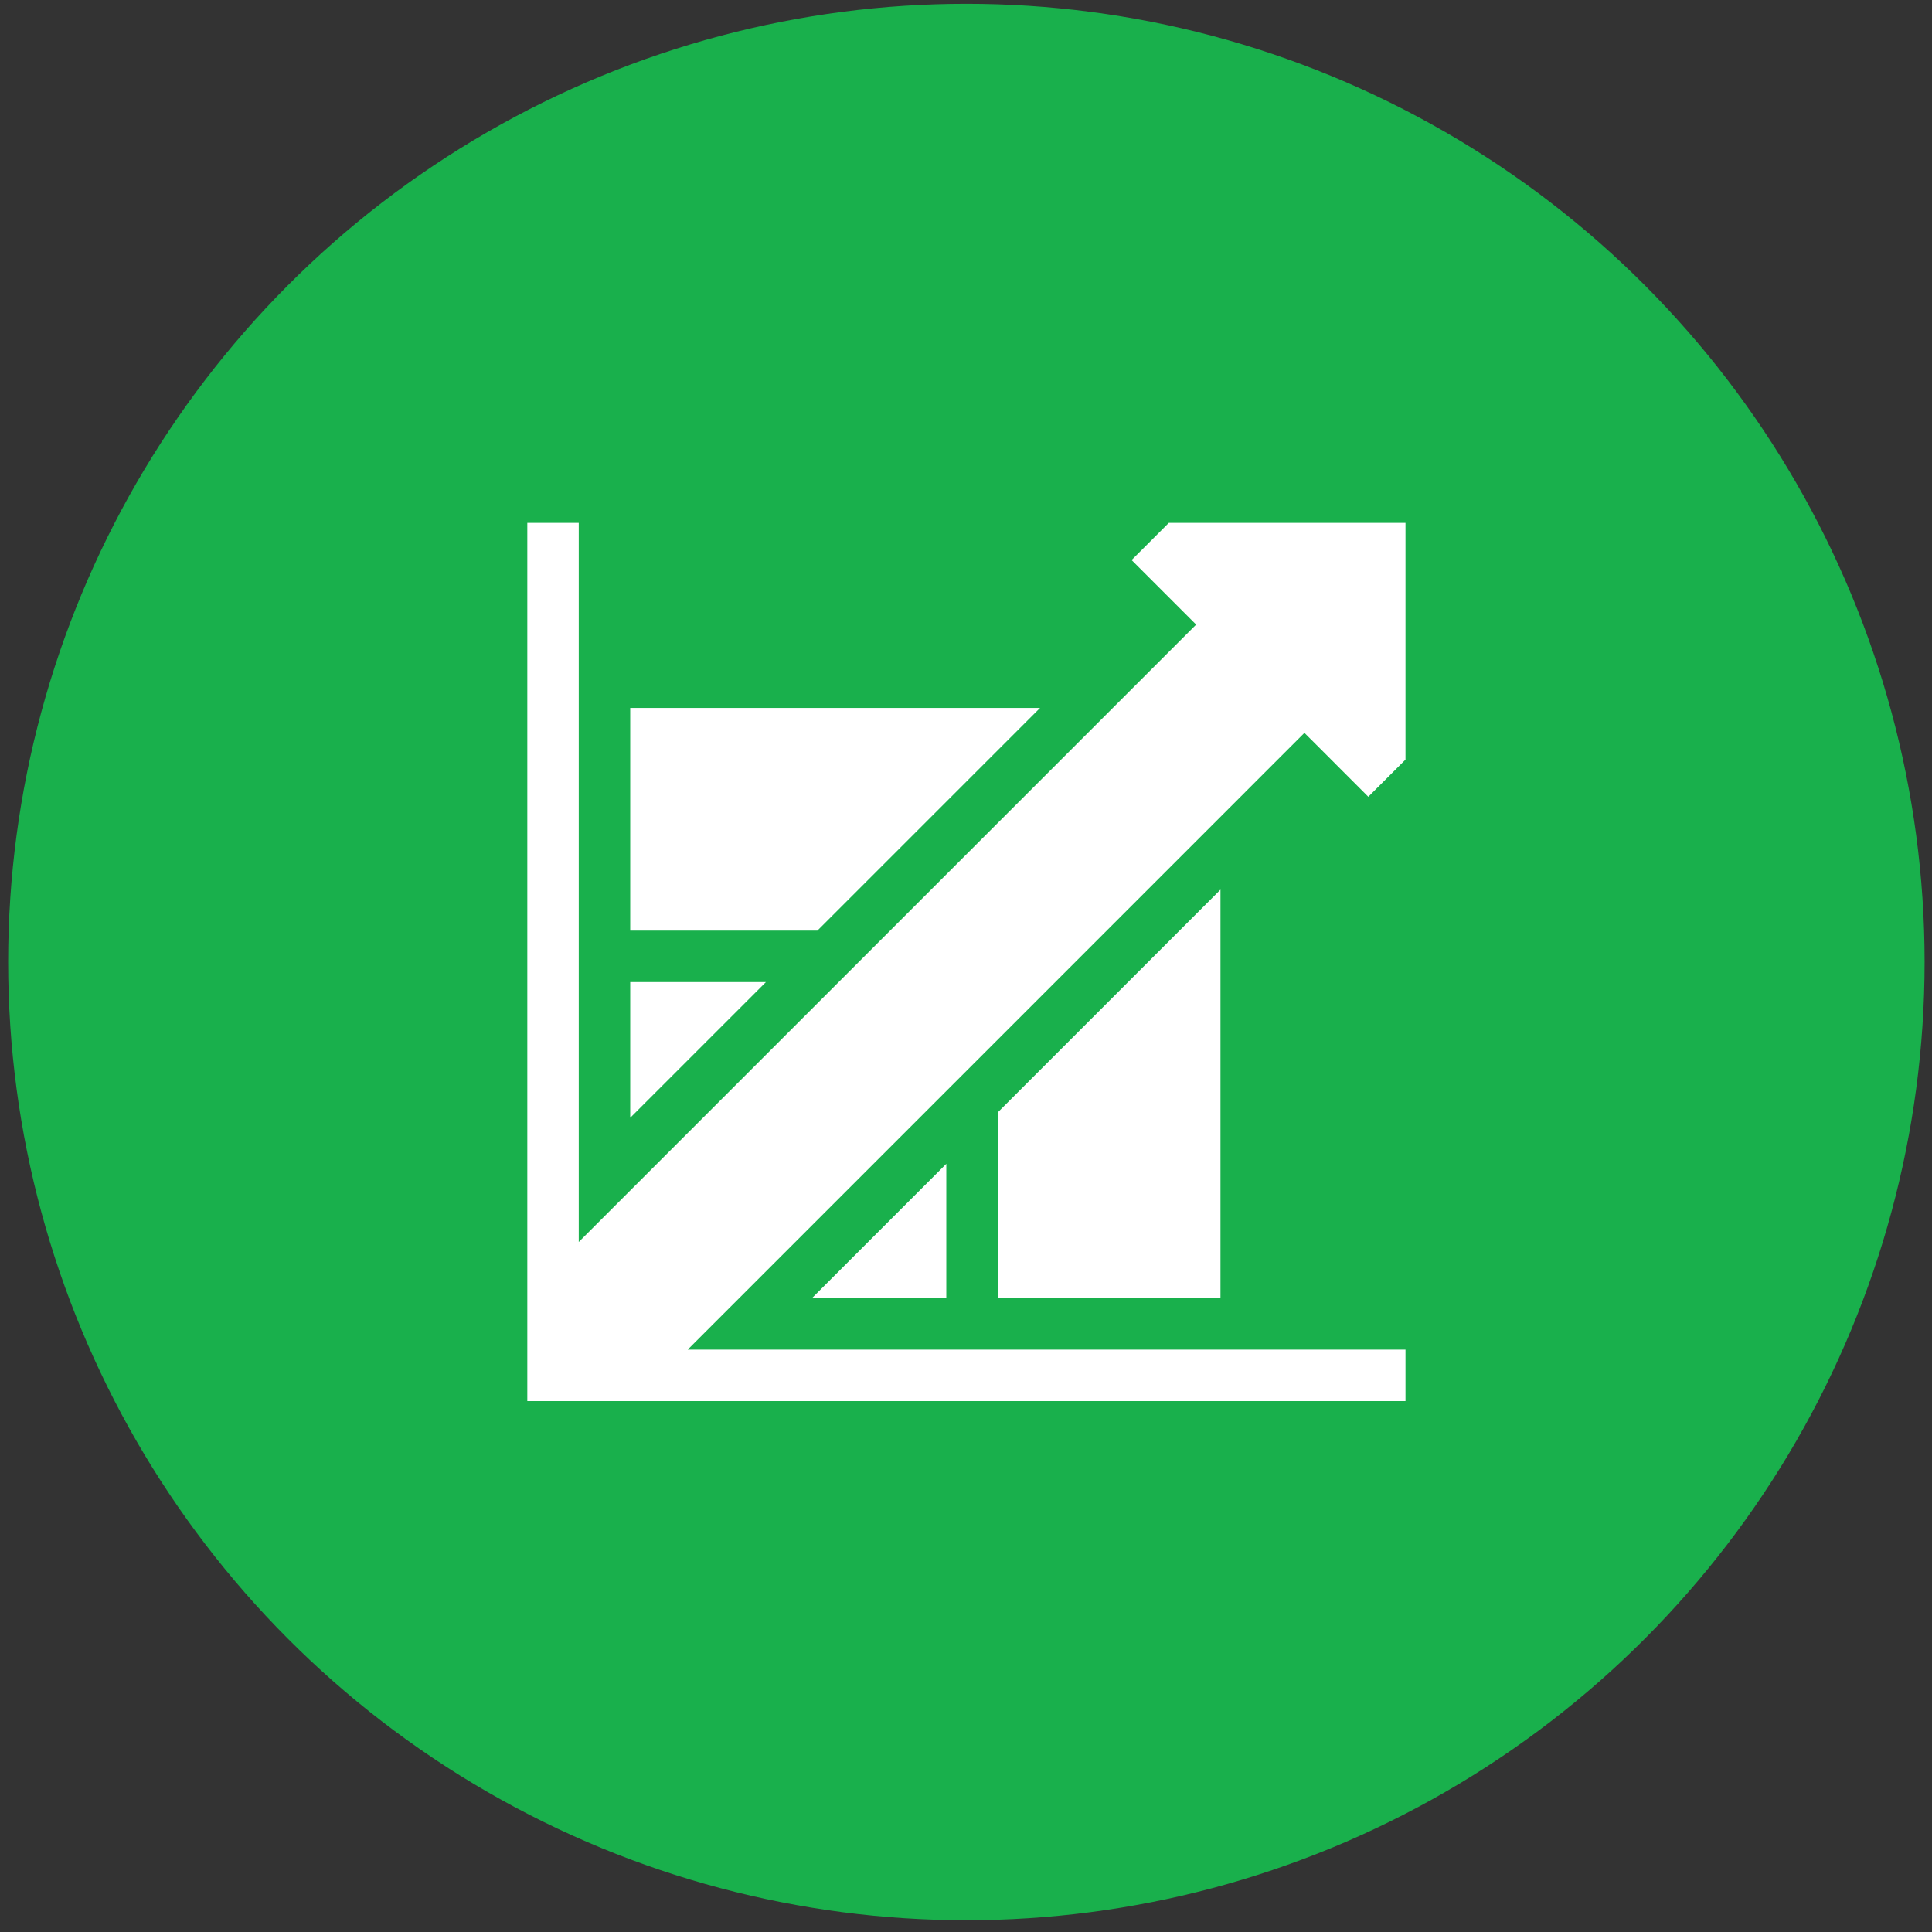
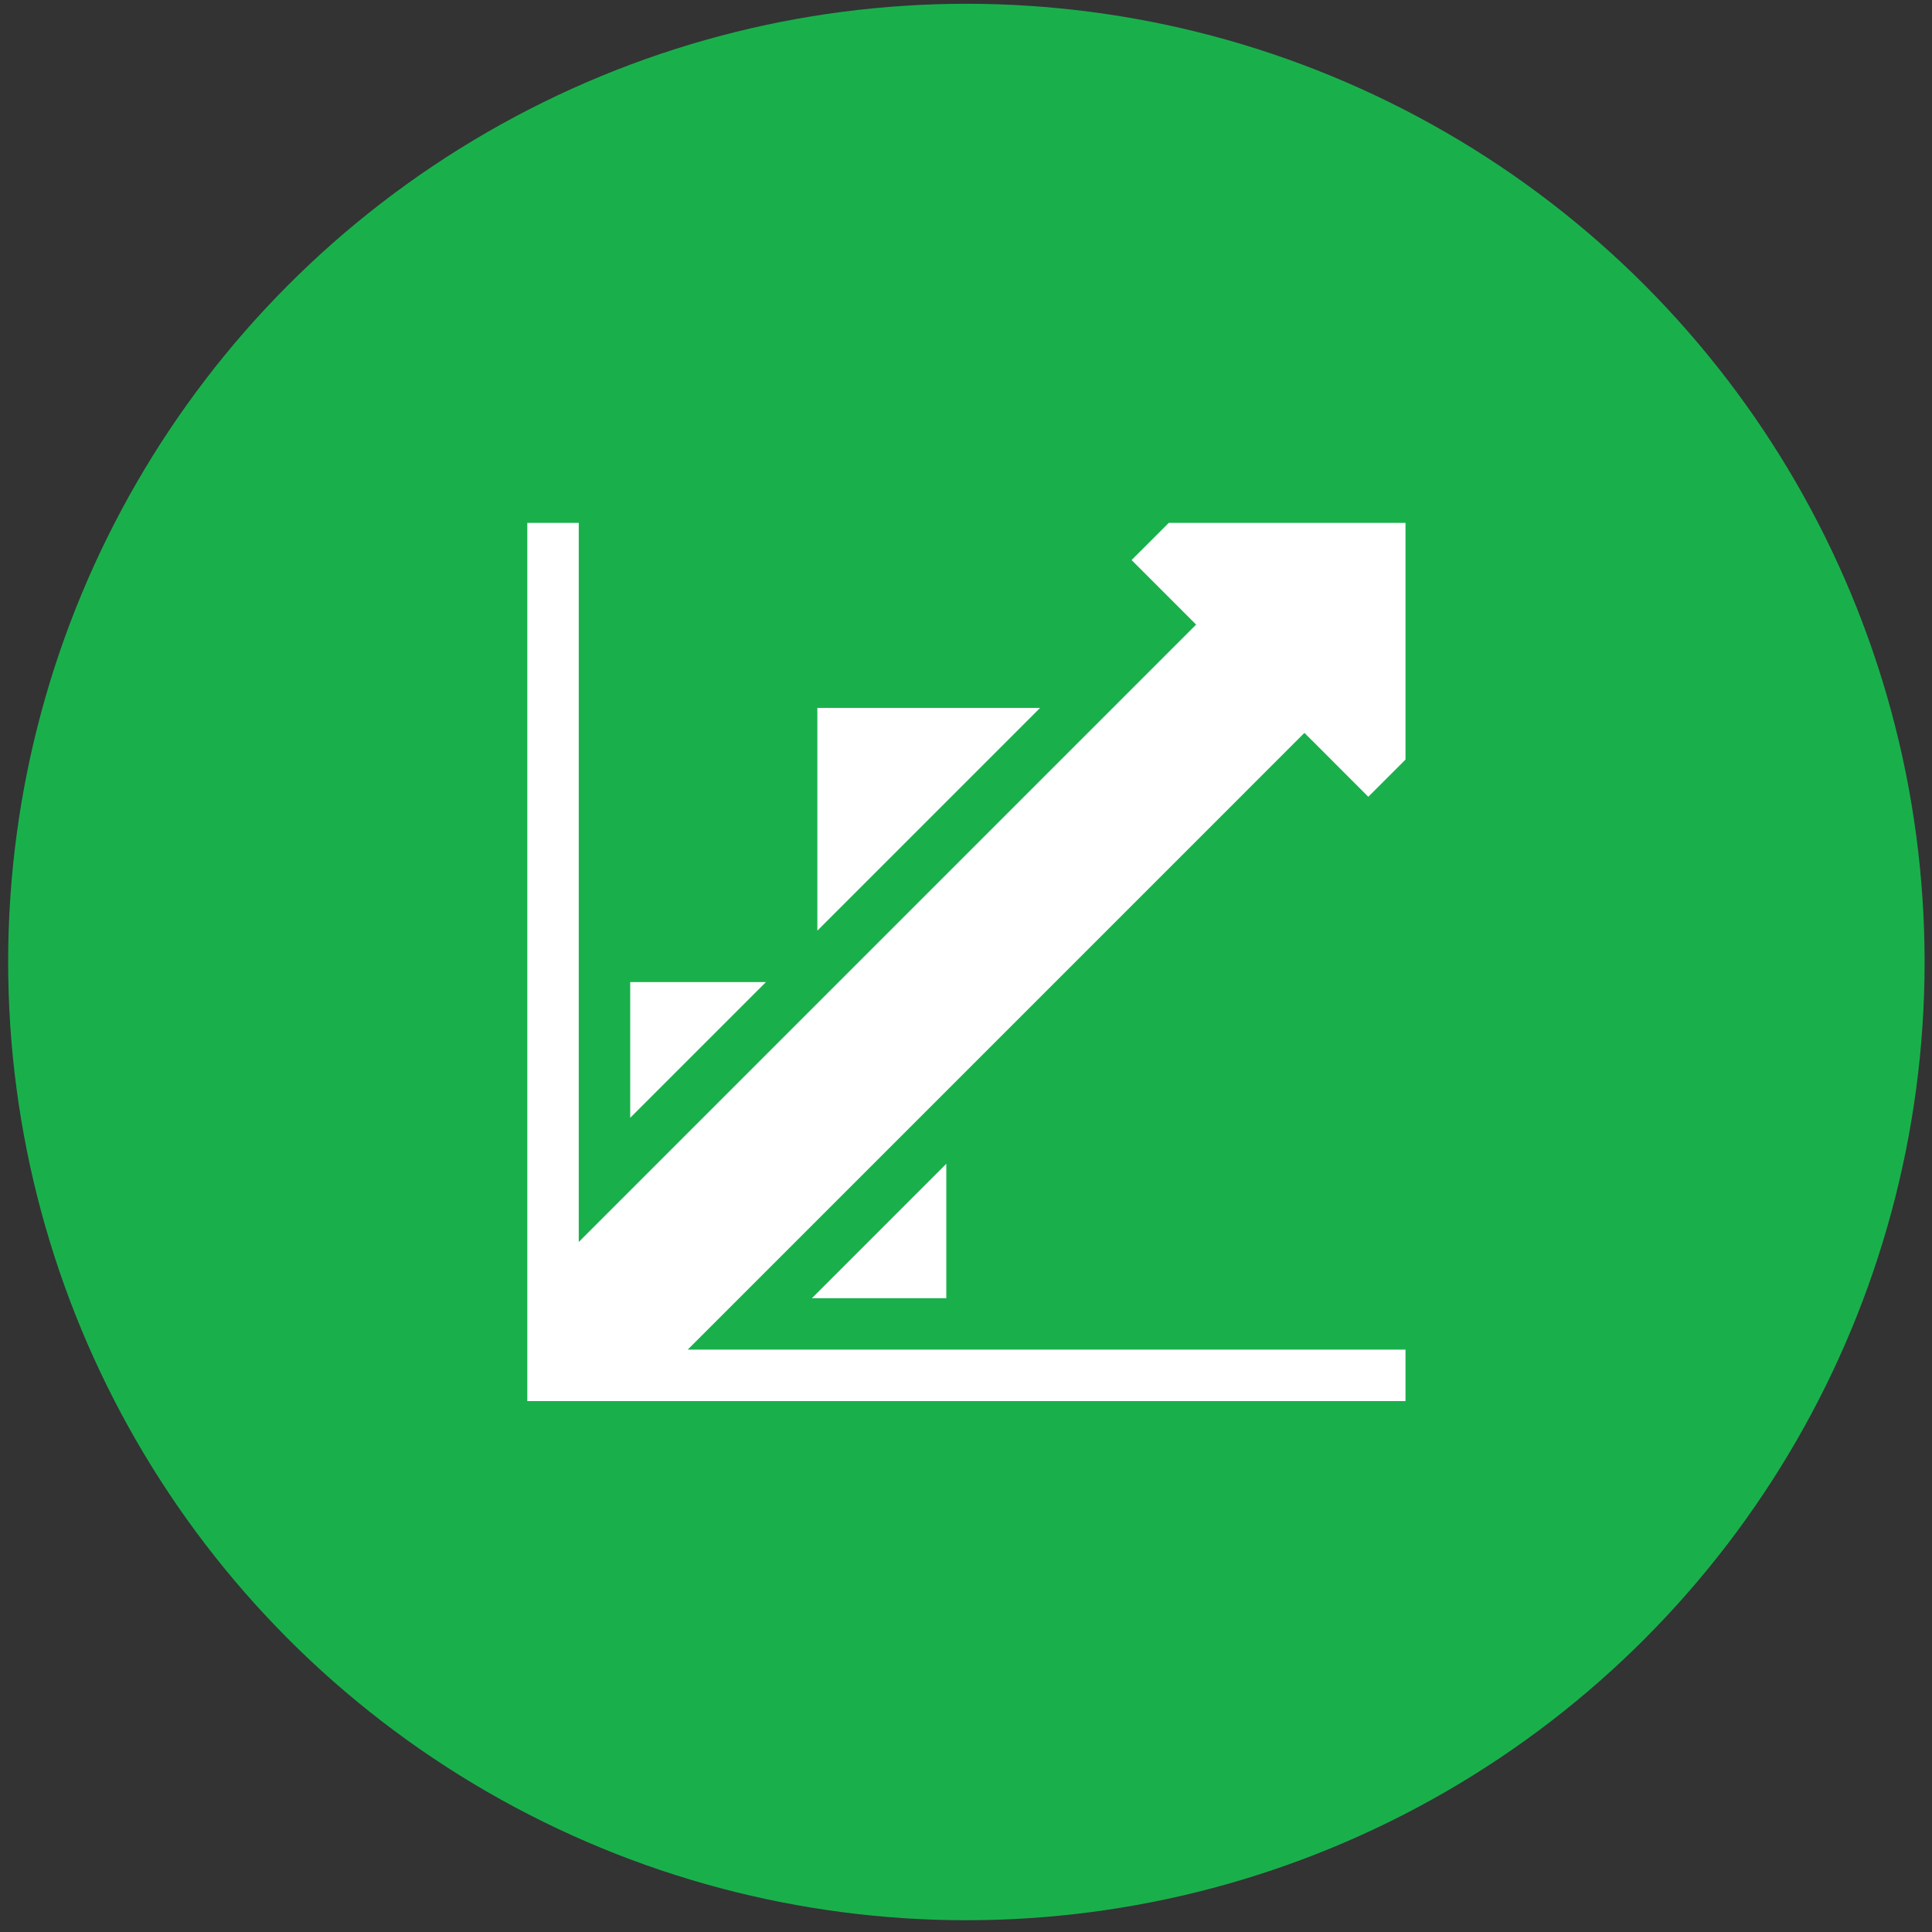
<svg xmlns="http://www.w3.org/2000/svg" width="77" height="77" viewBox="0 0 77 77" fill="none">
  <rect x="0" y="0" width="77" height="77" fill="#333333" stroke="none" />
  <circle cx="38.19" cy="38.19" r="38.19" transform="matrix(1 0 0 -1 0.325 76.531)" fill="#19B04C" />
  <g clip-path="url(#clip0_556_245)">
-     <path d="M32.576 37.09L41.451 28.215H25.117V37.09H32.576Z" fill="white" />
-     <path d="M39.767 51.739H48.642V35.457L39.767 44.332V51.739Z" fill="white" />
+     <path d="M32.576 37.09L41.451 28.215H25.117H32.576Z" fill="white" />
    <path d="M37.715 46.383L32.359 51.739H37.715V46.383Z" fill="white" />
    <path d="M25.117 39.141V44.549L30.526 39.141H25.117Z" fill="white" />
    <path d="M52.446 29.666L54.534 31.755L56.016 30.274V20.84H46.582L45.1 22.321L47.672 24.893L23.066 49.499V20.84H21.016V55.84H56.016V53.789H27.409L51.988 29.209L52.446 29.666Z" fill="white" />
  </g>
  <defs>
    <clipPath id="clip0_556_245">
      <rect width="35" height="35" fill="white" transform="matrix(1 0 0 -1 21.016 55.84)" />
    </clipPath>
  </defs>
</svg>